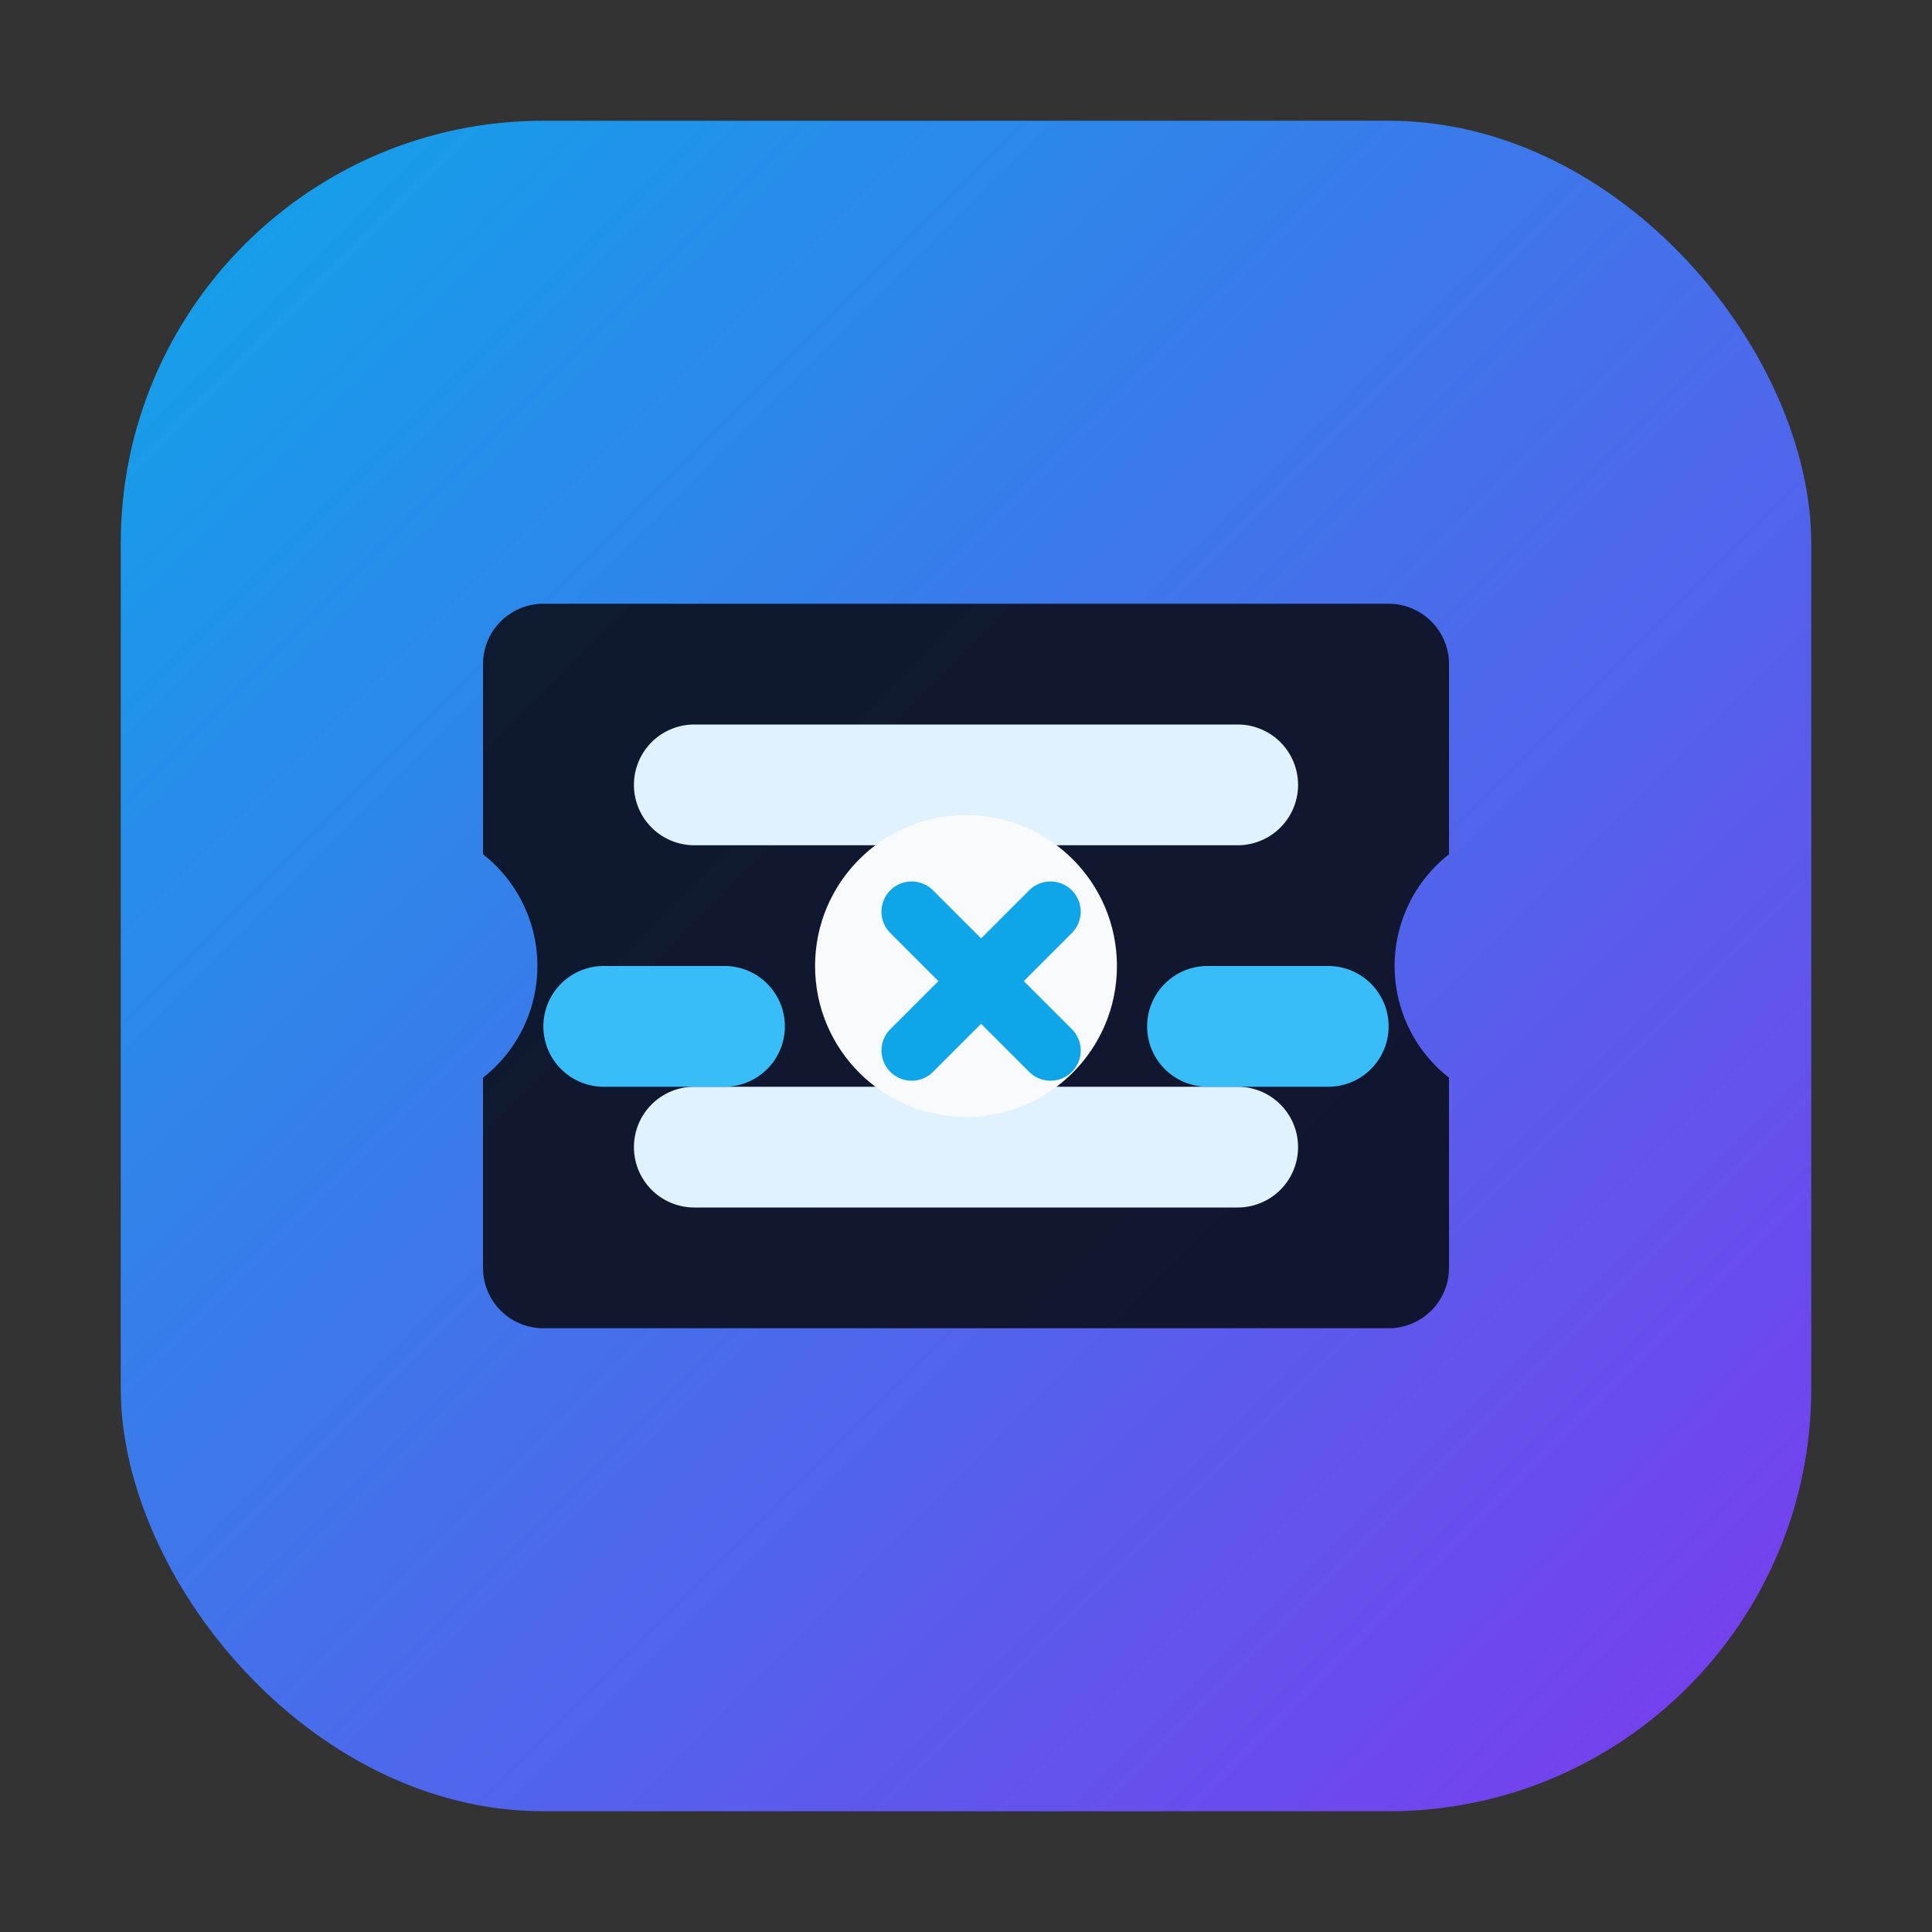
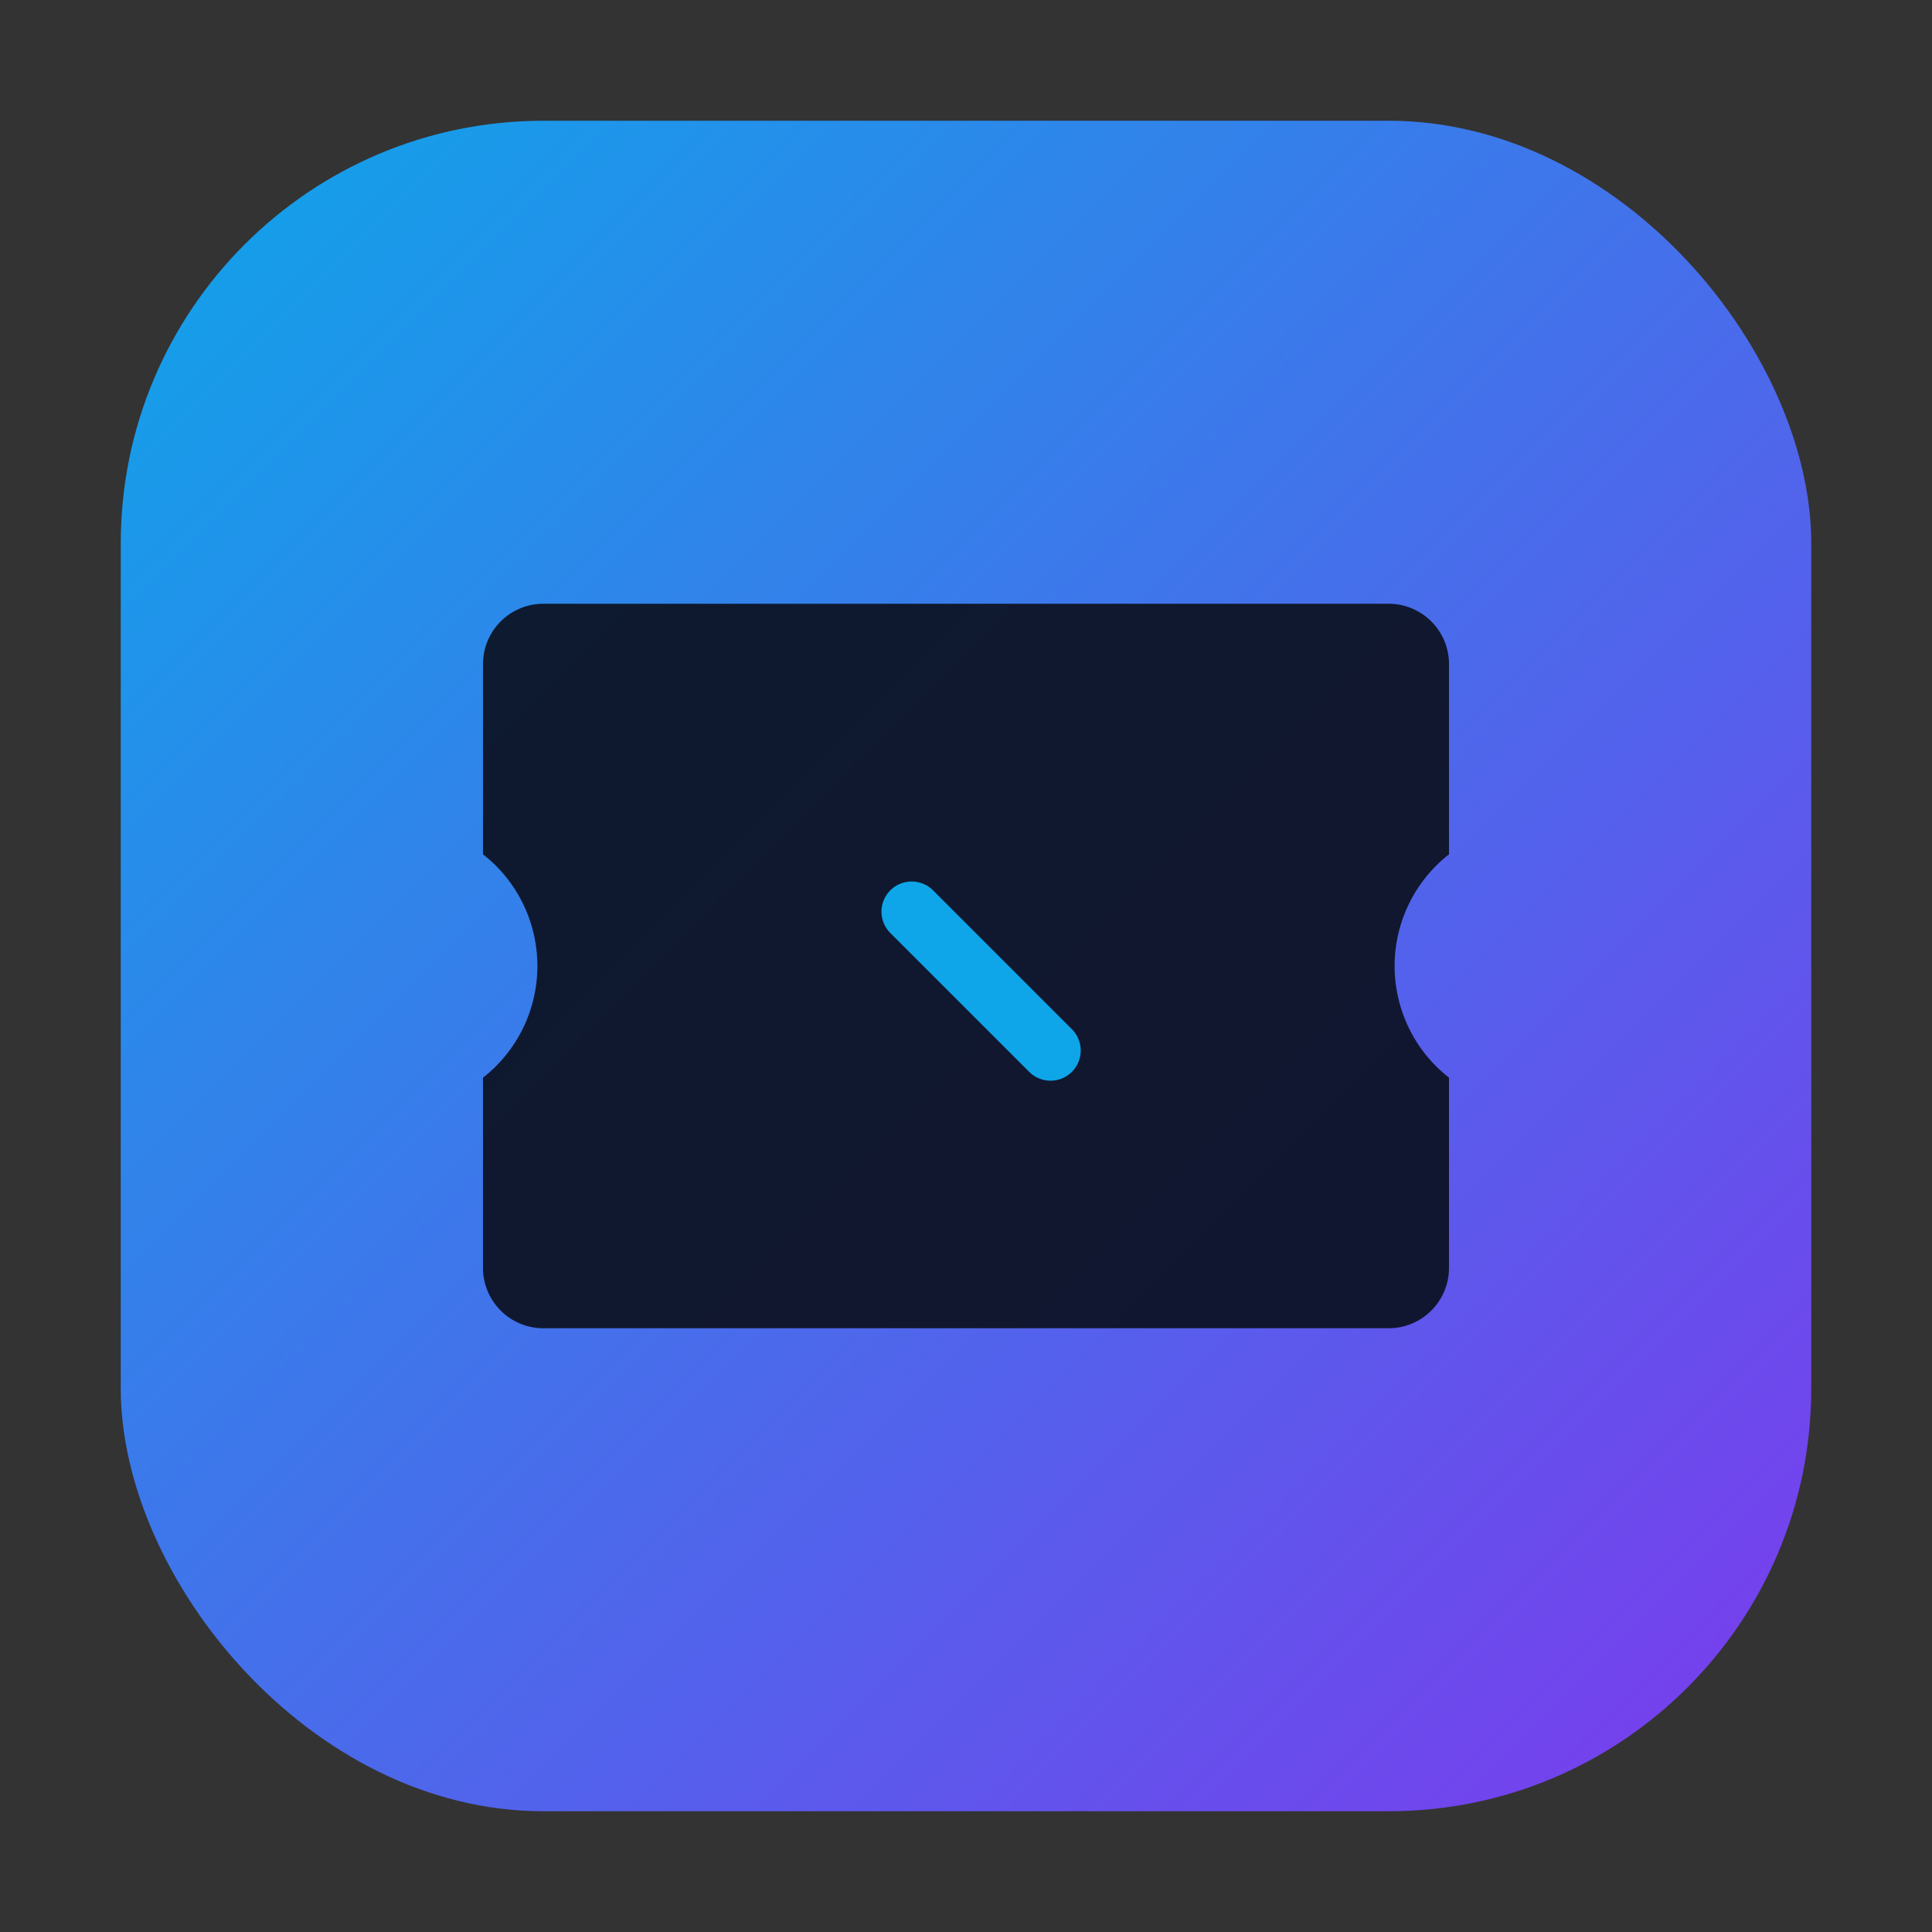
<svg xmlns="http://www.w3.org/2000/svg" viewBox="0 0 64 64" role="img" aria-labelledby="title desc">
  <rect x="0" y="0" width="64" height="64" fill="#333333" stroke="none" />
  <title id="title">Generátor slevových kódů</title>
  <desc id="desc">Stylized ticket icon symbolizing automated voucher generation for Upgates and Leadhub.</desc>
  <defs>
    <linearGradient id="bg" x1="0" y1="0" x2="1" y2="1">
      <stop offset="0%" stop-color="#0ea5e9" />
      <stop offset="100%" stop-color="#7c3aed" />
    </linearGradient>
  </defs>
  <rect x="4" y="4" width="56" height="56" rx="14" fill="url(#bg)" />
  <path d="M18 20h28a2 2 0 0 1 2 2v6.3a4.7 4.7 0 0 0 0 7.4V42a2 2 0 0 1-2 2H18a2 2 0 0 1-2-2v-6.3a4.7 4.7 0 0 0 0-7.4V22a2 2 0 0 1 2-2z" fill="#0b1120" opacity="0.92" />
-   <path d="M23 24h18a2 2 0 0 1 0 4H23a2 2 0 0 1 0-4zm0 12h18a2 2 0 0 1 0 4H23a2 2 0 0 1 0-4z" fill="#e0f2fe" />
-   <path d="M20 32h4a2 2 0 0 1 0 4h-4a2 2 0 0 1 0-4zm20 0h4a2 2 0 0 1 0 4h-4a2 2 0 0 1 0-4z" fill="#38bdf8" />
-   <circle cx="32" cy="32" r="5" fill="#f8fafc" />
-   <path d="M30.2 34.8l4.6-4.6" stroke="#0ea5e9" stroke-width="2" stroke-linecap="round" />
  <path d="M30.2 30.2l4.6 4.6" stroke="#0ea5e9" stroke-width="2" stroke-linecap="round" />
</svg>